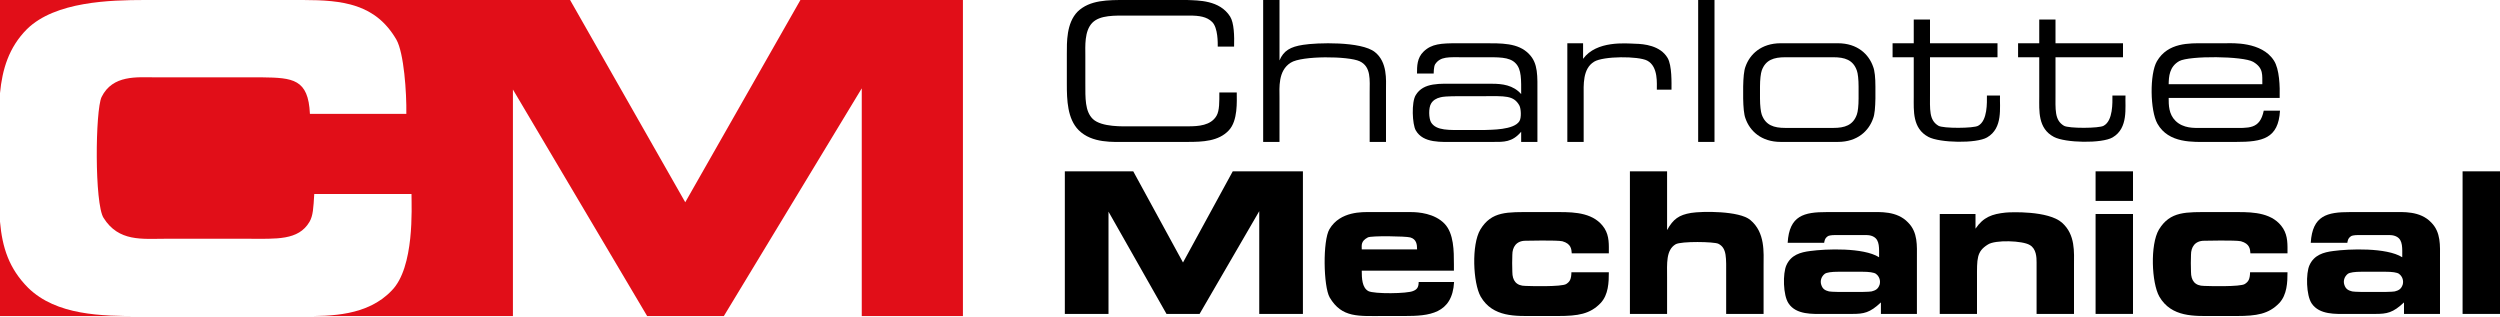
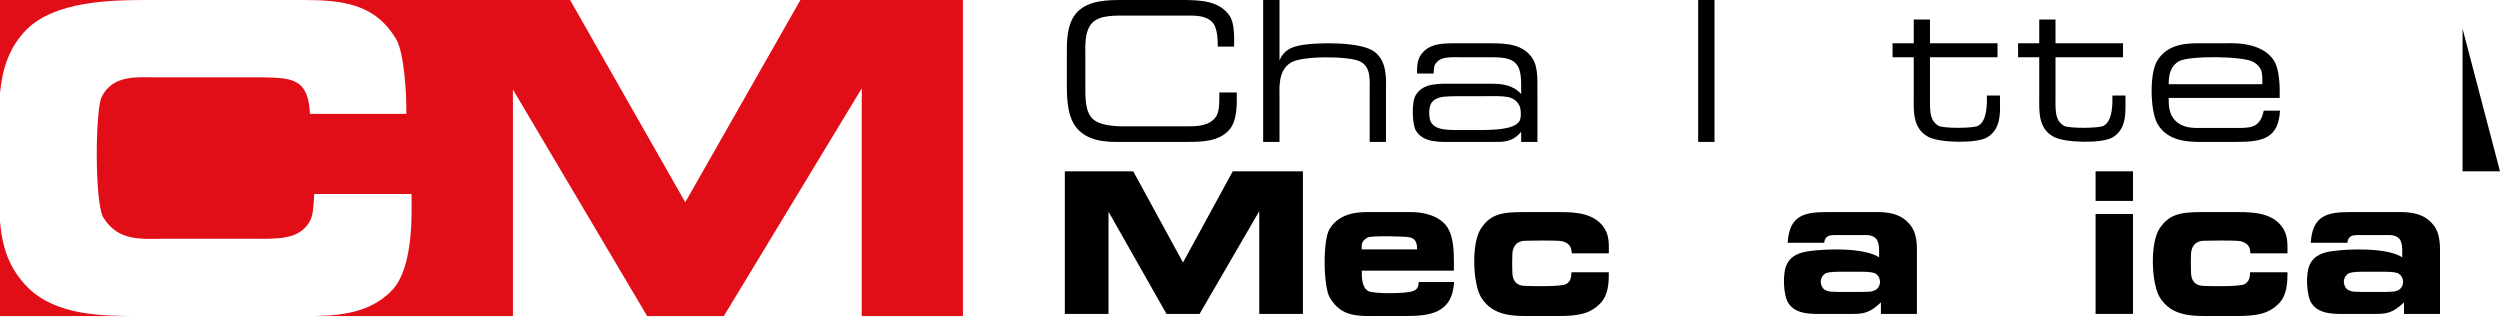
<svg xmlns="http://www.w3.org/2000/svg" version="1.2" viewBox="0 0 300 38" width="300" height="38">
  <style>
		.s0 { fill: #e10e18 } 
		.s1 { fill: #000000 } 
	</style>
  <g id="Components">
    <g id="d5b5ad9e-e7d3-4b7e-a139-9946cd73f467_1">
      <path class="s0" d="m0 26.6v11.33h16.8c-4.61 0-10.02-0.07-13.42-3.39-2.31-2.32-3.11-4.85-3.38-7.94z" />
      <path class="s0" d="m17.32 0h-17.32v11.18c0.27-2.84 1.05-5.5 3.24-7.69 3.4-3.33 10.01-3.48 14.08-3.49z" />
      <path class="s0" d="m96.05 0l-13.82 24.27-13.82-24.27h-19-13.05c4.77 0.01 8.7 0.45 11.21 4.76 0.9 1.6 1.23 6.31 1.19 8.9h-11.57c-0.19-4.19-2.05-4.33-5.77-4.38h-12.8c-2.15 0-5.1-0.33-6.43 2.36-0.76 1.6-0.86 12.81 0.24 14.51 1.81 2.88 4.62 2.5 7.38 2.5h10c3.33 0 6 0.23 7.33-2.03 0.43-0.75 0.47-1.65 0.57-3.34h11.67c0 1.6 0.38 8.81-2.38 11.59-2.91 3.06-7.34 3.06-10.58 3.06h12.99 12.14v-27.19l16.11 27.19h9.2l16.55-27.33v27.33h12.14v-37.93c0 0-19.5 0-19.5 0z" />
      <filter id="f0">
        <feFlood flood-color="#ffffff" flood-opacity="1" />
        <feBlend mode="normal" in2="SourceGraphic" />
        <feComposite in2="SourceAlpha" operator="in" />
      </filter>
      <g id="Folder 1" filter="url(#f0)">
        <path class="s0" d="m17.28 37.93h-0.48q0.24 0 0.48 0z" />
        <path class="s1" d="m146.13 5.59c0-0.4 0.04-2.25-0.67-2.95-0.64-0.64-1.56-0.77-2.7-0.77h-7.33c-1.65 0-3.43-0.08-4.36 0.87-0.96 1-0.83 2.81-0.83 3.93v3.28c0 1.85-0.05 3.4 0.9 4.33 1.05 1 3.69 0.88 4.57 0.88h6.83c1.27 0 2.75-0.09 3.44-1.26 0.37-0.62 0.34-1.74 0.34-2.8h2.09c0 1.06 0.15 3.37-0.95 4.54-1.22 1.32-3.16 1.39-4.92 1.39h-7.34c-1.63 0-4.15 0.19-5.76-1.41-1.35-1.36-1.42-3.61-1.42-5.52v-3.62c0-1.4-0.06-3.7 1.29-5.08 1.46-1.42 3.65-1.4 5.82-1.4h7.28c1.4 0.06 3.94 0 5.2 1.98 0.48 0.76 0.52 2.34 0.48 3.61 0 0-1.96 0-1.96 0z" />
        <path class="s1" d="m153.54 0v7.25c0.49-1.17 1.31-1.64 2.83-1.87 1.59-0.26 6.98-0.45 8.62 0.87 1.52 1.21 1.33 3.36 1.33 4.51v6.27h-1.96v-5.89c0-1.55 0.2-3.13-1.2-3.79-1.35-0.63-6.96-0.68-8.27 0.17-1.55 0.96-1.35 3.04-1.35 4.17v5.34h-1.96v-17.03z" />
        <path class="s1" d="m182.54 17.03v-1.22c-1.08 1.28-2.11 1.22-3.37 1.22h-4.41c-1.82 0-3.97 0.19-4.87-1.39-0.41-0.7-0.54-3.38 0-4.23 0.94-1.55 2.9-1.36 4.98-1.36h4.19c1.18 0 2.53 0.15 3.48 1.24 0-1.7 0.06-2.96-0.67-3.7-0.75-0.79-2.1-0.72-3.95-0.72h-2.34c-1.7 0-2.73-0.13-3.37 0.85-0.17 0.29-0.17 1.1-0.17 1.1h-2c0-0.87 0-1.87 0.79-2.63 0.97-0.94 2.11-1 4.06-1h3.03c2.26 0 4.25-0.07 5.56 1.29 1.12 1.13 1.01 2.66 1.01 4.79v5.76zm-10.82-2.36c0.62 1.04 2.21 0.93 4.04 0.93h2.38c0.75-0.04 3.52 0.02 4.19-1.06 0.26-0.41 0.19-1.51 0-1.87-0.69-1.26-1.76-1.13-4.25-1.13h-2.65c-1.95 0-2.29 0.07-2.55 0.13q-0.8 0.18-1.14 0.74c-0.34 0.53-0.28 1.81-0.02 2.26z" />
-         <path class="s1" d="m198.82 10.76c-0.02-0.62 0.22-2.77-1.16-3.49-1.07-0.55-5.24-0.55-6.36 0.13-1.41 0.85-1.26 2.82-1.26 4.14v5.49h-1.96v-11.84h1.89v1.87c1.61-2.21 5.14-1.85 6.27-1.81 1.03 0.02 2.99 0.21 3.87 1.7 0.54 0.91 0.47 3.06 0.47 3.81 0 0-1.76 0-1.76 0z" />
        <path fill-rule="evenodd" class="s1" d="m205.74 0v17.03h-1.96v-17.03z" />
-         <path class="s1" d="m224.77 14.22c-0.51 1.47-1.86 2.81-4.23 2.81h-6.85c-2.36 0-3.72-1.34-4.23-2.81-0.19-0.49-0.26-1.36-0.28-2.4v-1.43c0.02-1.04 0.09-1.91 0.28-2.4 0.51-1.46 1.87-2.8 4.23-2.8h6.85c2.37 0 3.72 1.34 4.23 2.8 0.2 0.49 0.28 1.36 0.28 2.4v1.43c-0.02 1.04-0.08 1.91-0.28 2.4zm-1.95-5.76c-0.45-1.28-1.46-1.59-2.81-1.59h-5.78c-1.36 0-2.36 0.31-2.82 1.59-0.12 0.34-0.21 1.08-0.21 1.93v1.43c0 0.85 0.09 1.59 0.21 1.93 0.46 1.28 1.46 1.6 2.82 1.6h5.78c1.35 0 2.36-0.32 2.81-1.6 0.13-0.34 0.21-1.08 0.21-1.93v-1.43c0-0.85-0.08-1.59-0.21-1.93z" />
        <path class="s1" d="m231.6 2.34v2.85h8.1v1.68h-8.1v4.29c0 2-0.13 3.25 1.01 3.93 0.56 0.34 4.25 0.32 4.77 0 1.14-0.62 1.05-2.8 1.05-3.63h1.57c-0.06 1.4 0.39 3.91-1.55 5.03-1.29 0.75-5.69 0.66-7.04-0.06-1.93-1.02-1.76-3.15-1.76-4.8v-4.76h-2.54v-1.68h2.54v-2.85z" />
        <path class="s1" d="m246.66 2.34v2.85h8.1v1.68h-8.1v4.29c0 2-0.13 3.25 1.01 3.93 0.56 0.34 4.25 0.32 4.77 0 1.14-0.62 1.05-2.8 1.05-3.63h1.57c-0.07 1.4 0.38 3.91-1.55 5.03-1.29 0.75-5.69 0.66-7.04-0.06-1.94-1.02-1.76-3.15-1.76-4.8v-4.76h-2.54v-1.68h2.54v-2.85c0 0 1.95 0 1.95 0z" />
        <path class="s1" d="m260.24 11.75c0 0.85 0 1.94 0.82 2.75 0.94 0.93 2.3 0.85 2.9 0.85h3.78c2.1 0 3.44 0.21 3.91-2.07h1.95c-0.19 3.36-2.12 3.75-5.26 3.75h-3.31c-1.82 0-4.79 0.21-6.14-2.19-0.88-1.56-0.95-5.96-0.06-7.49 1.33-2.27 3.9-2.16 5.67-2.16h2.64c0.68 0 4.27-0.22 5.73 2.08 0.67 1.02 0.73 3.12 0.69 4.48 0 0-13.32 0-13.32 0zm1.27-4.42c-1.2 0.68-1.25 1.87-1.27 2.77h11.24c-0.03-1.05 0.19-1.92-1.1-2.68-1.22-0.7-7.65-0.75-8.87-0.09z" />
        <path class="s1" d="m135.99 20.56l5.97 10.94 5.97-10.94h8.42v17.11h-5.24v-12.33l-7.16 12.33h-3.97l-6.96-12.27v12.27h-5.24v-17.11c0 0 8.21 0 8.21 0z" />
        <path class="s1" d="m163.41 32.48c0 0.92 0.04 2.04 0.79 2.45 0.67 0.36 4.73 0.32 5.4-0.02 0.45-0.18 0.64-0.45 0.64-1.07h4.25c-0.21 3.85-3.05 4.08-5.9 4.08h-2.45c-3.12 0-5.11 0.26-6.58-2.23-0.75-1.32-0.85-6.82-0.02-8.2 1.29-2.17 4-2.04 4.88-2.04h4.9c0.9 0 2.83 0.15 4.03 1.4 1.12 1.17 1.12 3.29 1.12 4.87v0.76c0 0-11.06 0-11.06 0zm0.73-3.99c-0.86 0.46-0.73 0.93-0.73 1.44h6.64c0-0.59-0.07-1.23-0.82-1.44-0.54-0.15-4.68-0.22-5.09 0z" />
        <path class="s1" d="m188.57 32.67h4.49c0 1.19-0.04 2.7-0.99 3.7-1.26 1.32-2.72 1.55-5.09 1.55h-2.81c-2.24 0-5.03 0.19-6.49-2.33-0.92-1.64-1.12-6.23-0.04-8.04 1.35-2.23 3.24-2.1 6.27-2.1h3.24c1.87 0 4.21 0.1 5.4 1.97 0.58 0.94 0.51 1.94 0.51 2.98h-4.45c-0.04-0.49-0.06-1.15-1.13-1.45-0.65-0.15-4.41-0.06-4.41-0.06-1.14 0-1.59 0.79-1.59 1.68 0 0-0.02 0.62-0.02 1 0 0.4 0.02 1.06 0.02 1.06 0 1.02 0.45 1.68 1.59 1.68 0.5 0.02 4.34 0.13 4.88-0.23 0.43-0.28 0.6-0.56 0.62-1.41z" />
-         <path class="s1" d="m200.05 20.56v7.05c0.73-1.33 1.44-1.82 2.88-2.06 1.27-0.21 5.8-0.27 7.11 0.85 1.81 1.51 1.59 3.91 1.59 5.51v5.76h-4.49v-4.55c0-2.19 0.11-3.34-0.94-3.87-0.52-0.25-4.45-0.32-5.12 0.06-1.18 0.69-1.03 2.34-1.03 3.96v4.4h-4.46v-17.11c0 0 4.46 0 4.46 0z" />
        <path class="s1" d="m225.71 37.67v-1.38c-1.33 1.25-2.04 1.38-3.46 1.38h-3.43c-1.27 0-3.27 0.13-4.19-1.26-0.67-0.97-0.71-3.61-0.26-4.59 0.56-1.23 1.67-1.55 2.86-1.7 1.84-0.25 6.38-0.44 8.26 0.75 0-1.07 0.09-2.04-0.64-2.45-0.45-0.27-0.99-0.21-1.57-0.21h-3.15c-0.33 0-0.69 0.06-0.78 0.13-0.41 0.27-0.41 0.61-0.45 0.8h-4.38c0.19-3.29 1.98-3.69 4.68-3.69h5.11c1.27 0 3.31-0.17 4.66 1.25 1.19 1.19 1.06 2.78 1.06 4.29v6.68c0 0-4.32 0-4.32 0zm-1.12-2.7c0.41-0.11 0.78-0.24 0.97-0.83 0.11-0.43 0-0.94-0.45-1.28-0.24-0.17-0.84-0.25-1.63-0.25h-2.88c-0.8 0-1.4 0.08-1.63 0.25-0.43 0.34-0.56 0.85-0.43 1.28 0.17 0.59 0.53 0.72 0.94 0.83 0.13 0.02 0.52 0.06 1.05 0.06h3.01c0.54 0 0.92-0.04 1.05-0.06z" />
-         <path class="s1" d="m244.39 37.67v-6.19c0-0.57-0.02-1.63-0.82-2.08-0.86-0.53-4.14-0.64-5.02-0.06-1.38 0.85-1.31 1.72-1.31 4.08v4.25h-4.47v-11.99h4.29v1.76c0.95-1.4 2-1.76 3.61-1.93 0.6-0.06 5.11-0.25 6.77 1.21 1.63 1.45 1.44 3.53 1.44 5.17v5.78c0 0-4.49 0-4.49 0z" />
        <path class="s1" d="m255.96 20.56v3.55h-4.49v-3.55zm0 17.11h-4.49v-11.99h4.49z" />
        <path class="s1" d="m270.01 32.67h4.49c0 1.19-0.05 2.7-0.99 3.7-1.27 1.32-2.73 1.55-5.09 1.55h-2.82c-2.23 0-5.02 0.19-6.48-2.33-0.93-1.64-1.12-6.23-0.05-8.04 1.36-2.23 3.25-2.1 6.28-2.1h3.24c1.87 0 4.21 0.1 5.39 1.97 0.58 0.94 0.52 1.94 0.52 2.98h-4.45c-0.04-0.49-0.06-1.15-1.14-1.45-0.64-0.15-4.4-0.06-4.4-0.06-1.14 0-1.59 0.79-1.59 1.68 0 0-0.02 0.62-0.02 1 0 0.4 0.02 1.06 0.02 1.06 0 1.02 0.45 1.68 1.59 1.68 0.49 0.02 4.34 0.13 4.87-0.23 0.43-0.28 0.61-0.56 0.63-1.41z" />
        <path class="s1" d="m288.48 37.67v-1.38c-1.33 1.25-2.04 1.38-3.45 1.38h-3.44c-1.27 0-3.26 0.13-4.19-1.26-0.66-0.97-0.71-3.61-0.26-4.59 0.56-1.23 1.68-1.55 2.86-1.7 1.85-0.25 6.38-0.44 8.27 0.75 0-1.07 0.09-2.04-0.64-2.45-0.46-0.27-0.99-0.21-1.57-0.21h-3.16c-0.32 0-0.69 0.06-0.77 0.13-0.41 0.27-0.41 0.61-0.45 0.8h-4.39c0.2-3.29 1.98-3.69 4.69-3.69h5.11c1.27 0 3.31-0.17 4.66 1.25 1.18 1.19 1.05 2.78 1.05 4.29v6.68c0 0-4.32 0-4.32 0zm-1.11-2.7c0.41-0.11 0.77-0.24 0.96-0.83 0.11-0.43 0-0.94-0.45-1.28-0.23-0.17-0.83-0.25-1.63-0.25h-2.88c-0.79 0-1.39 0.08-1.63 0.25-0.43 0.34-0.56 0.85-0.43 1.28 0.17 0.59 0.54 0.72 0.95 0.83 0.13 0.02 0.51 0.06 1.05 0.06h3.01c0.53 0 0.92-0.04 1.05-0.06z" />
-         <path fill-rule="evenodd" class="s1" d="m300 20.56v17.11h-4.49v-17.11z" />
+         <path fill-rule="evenodd" class="s1" d="m300 20.56h-4.49v-17.11z" />
      </g>
    </g>
  </g>
</svg>